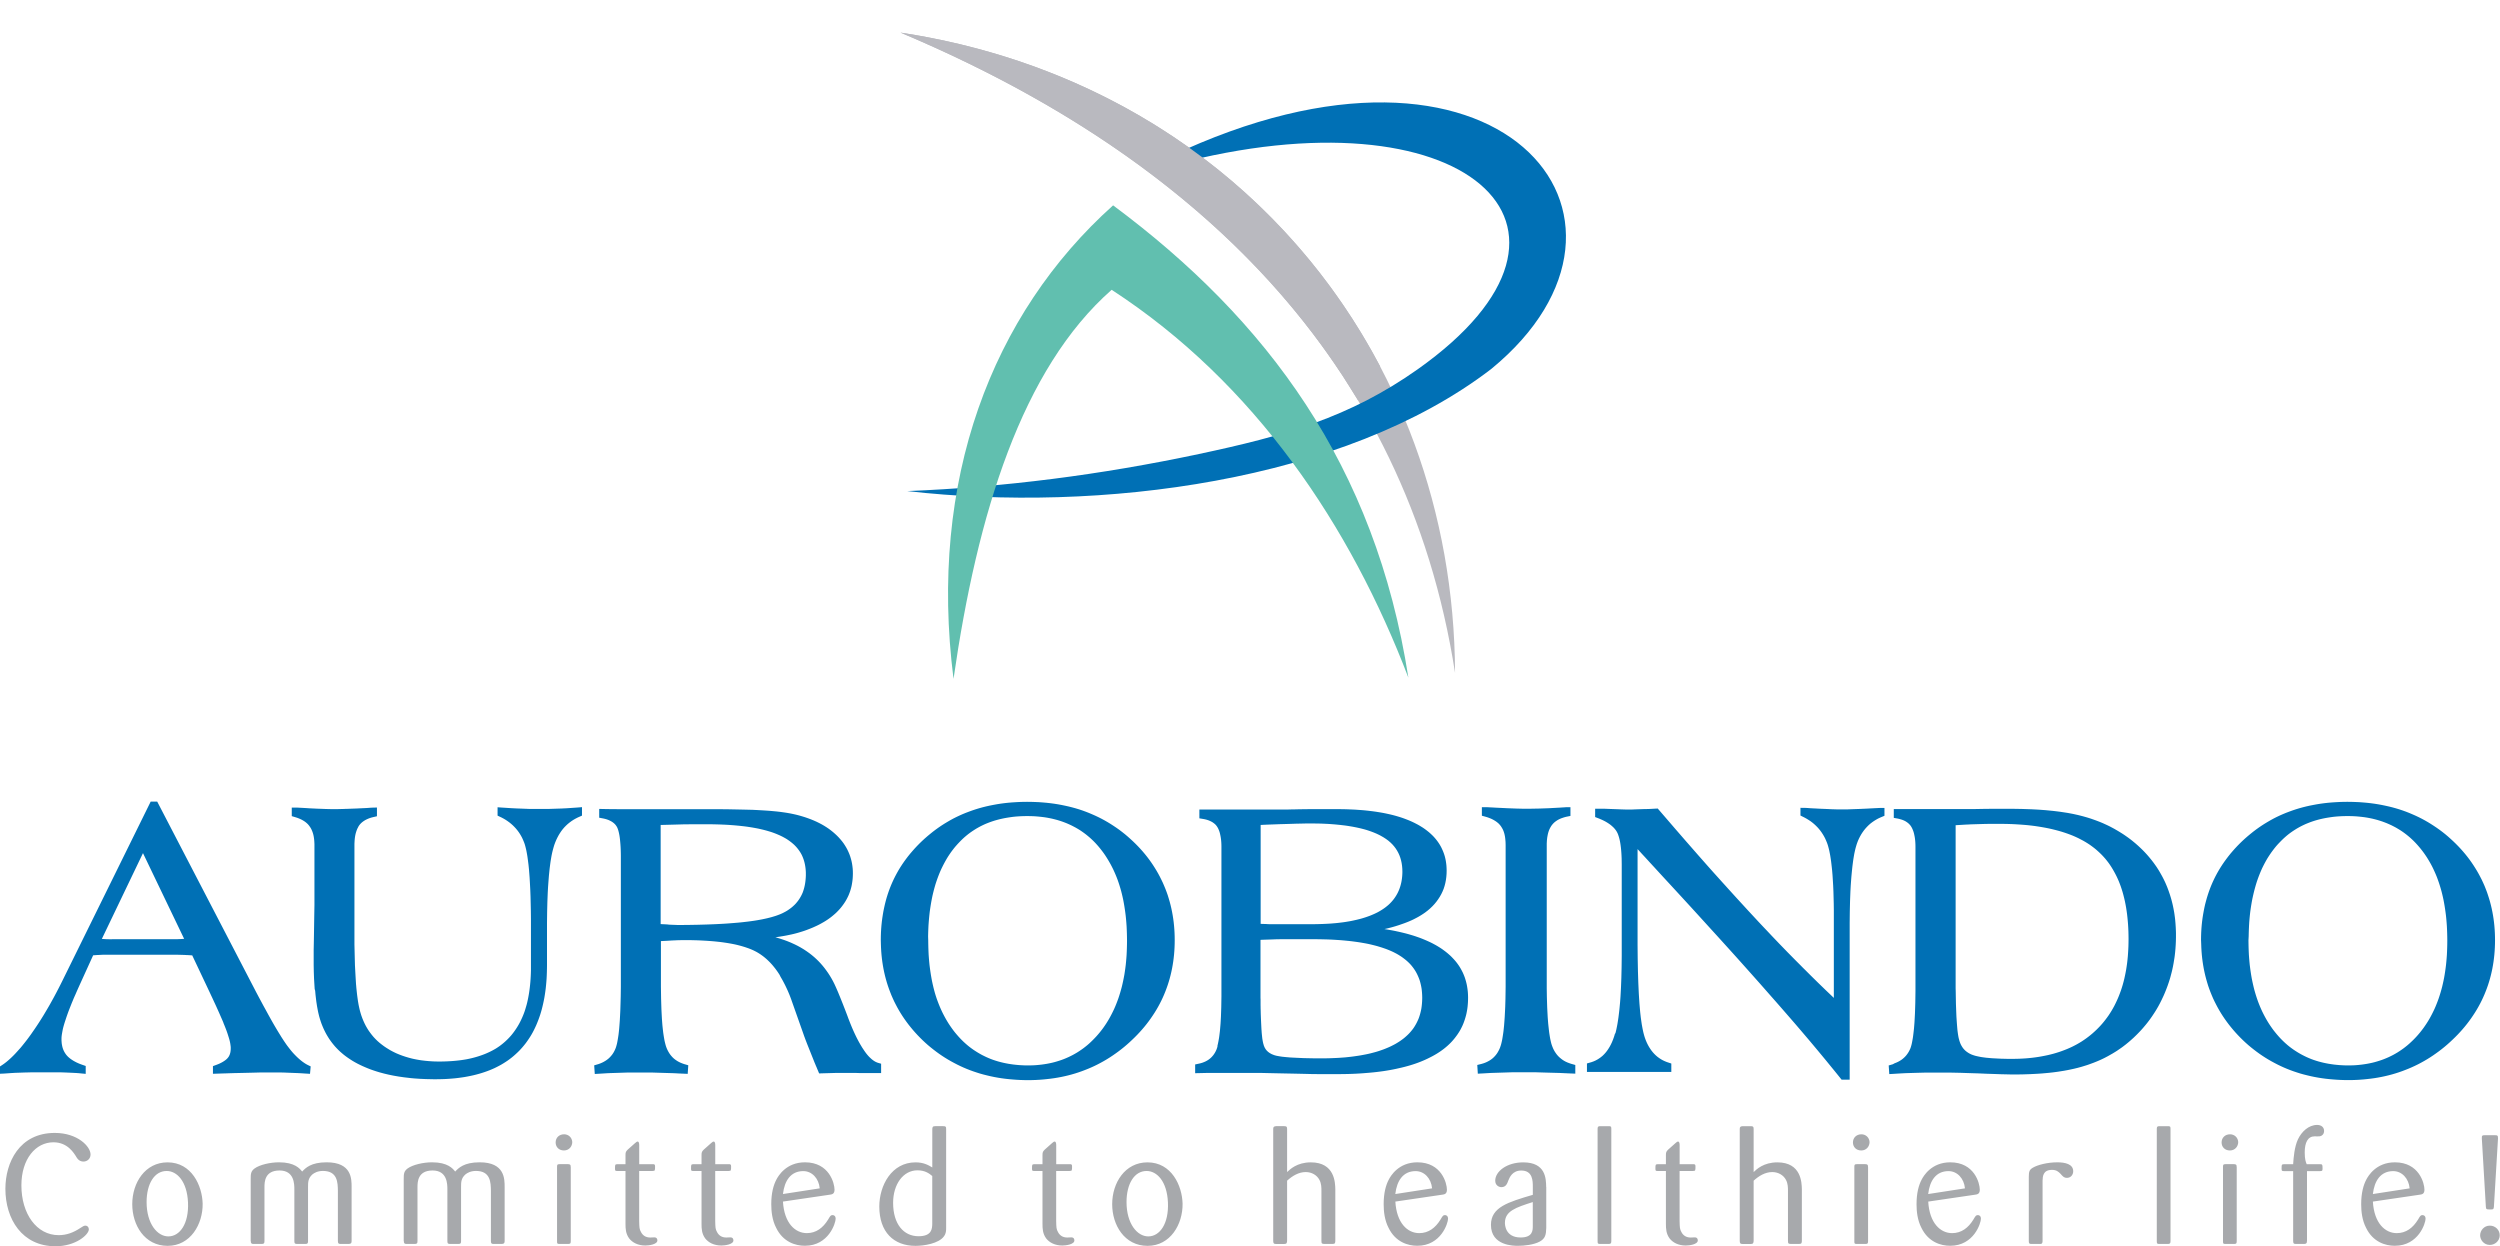
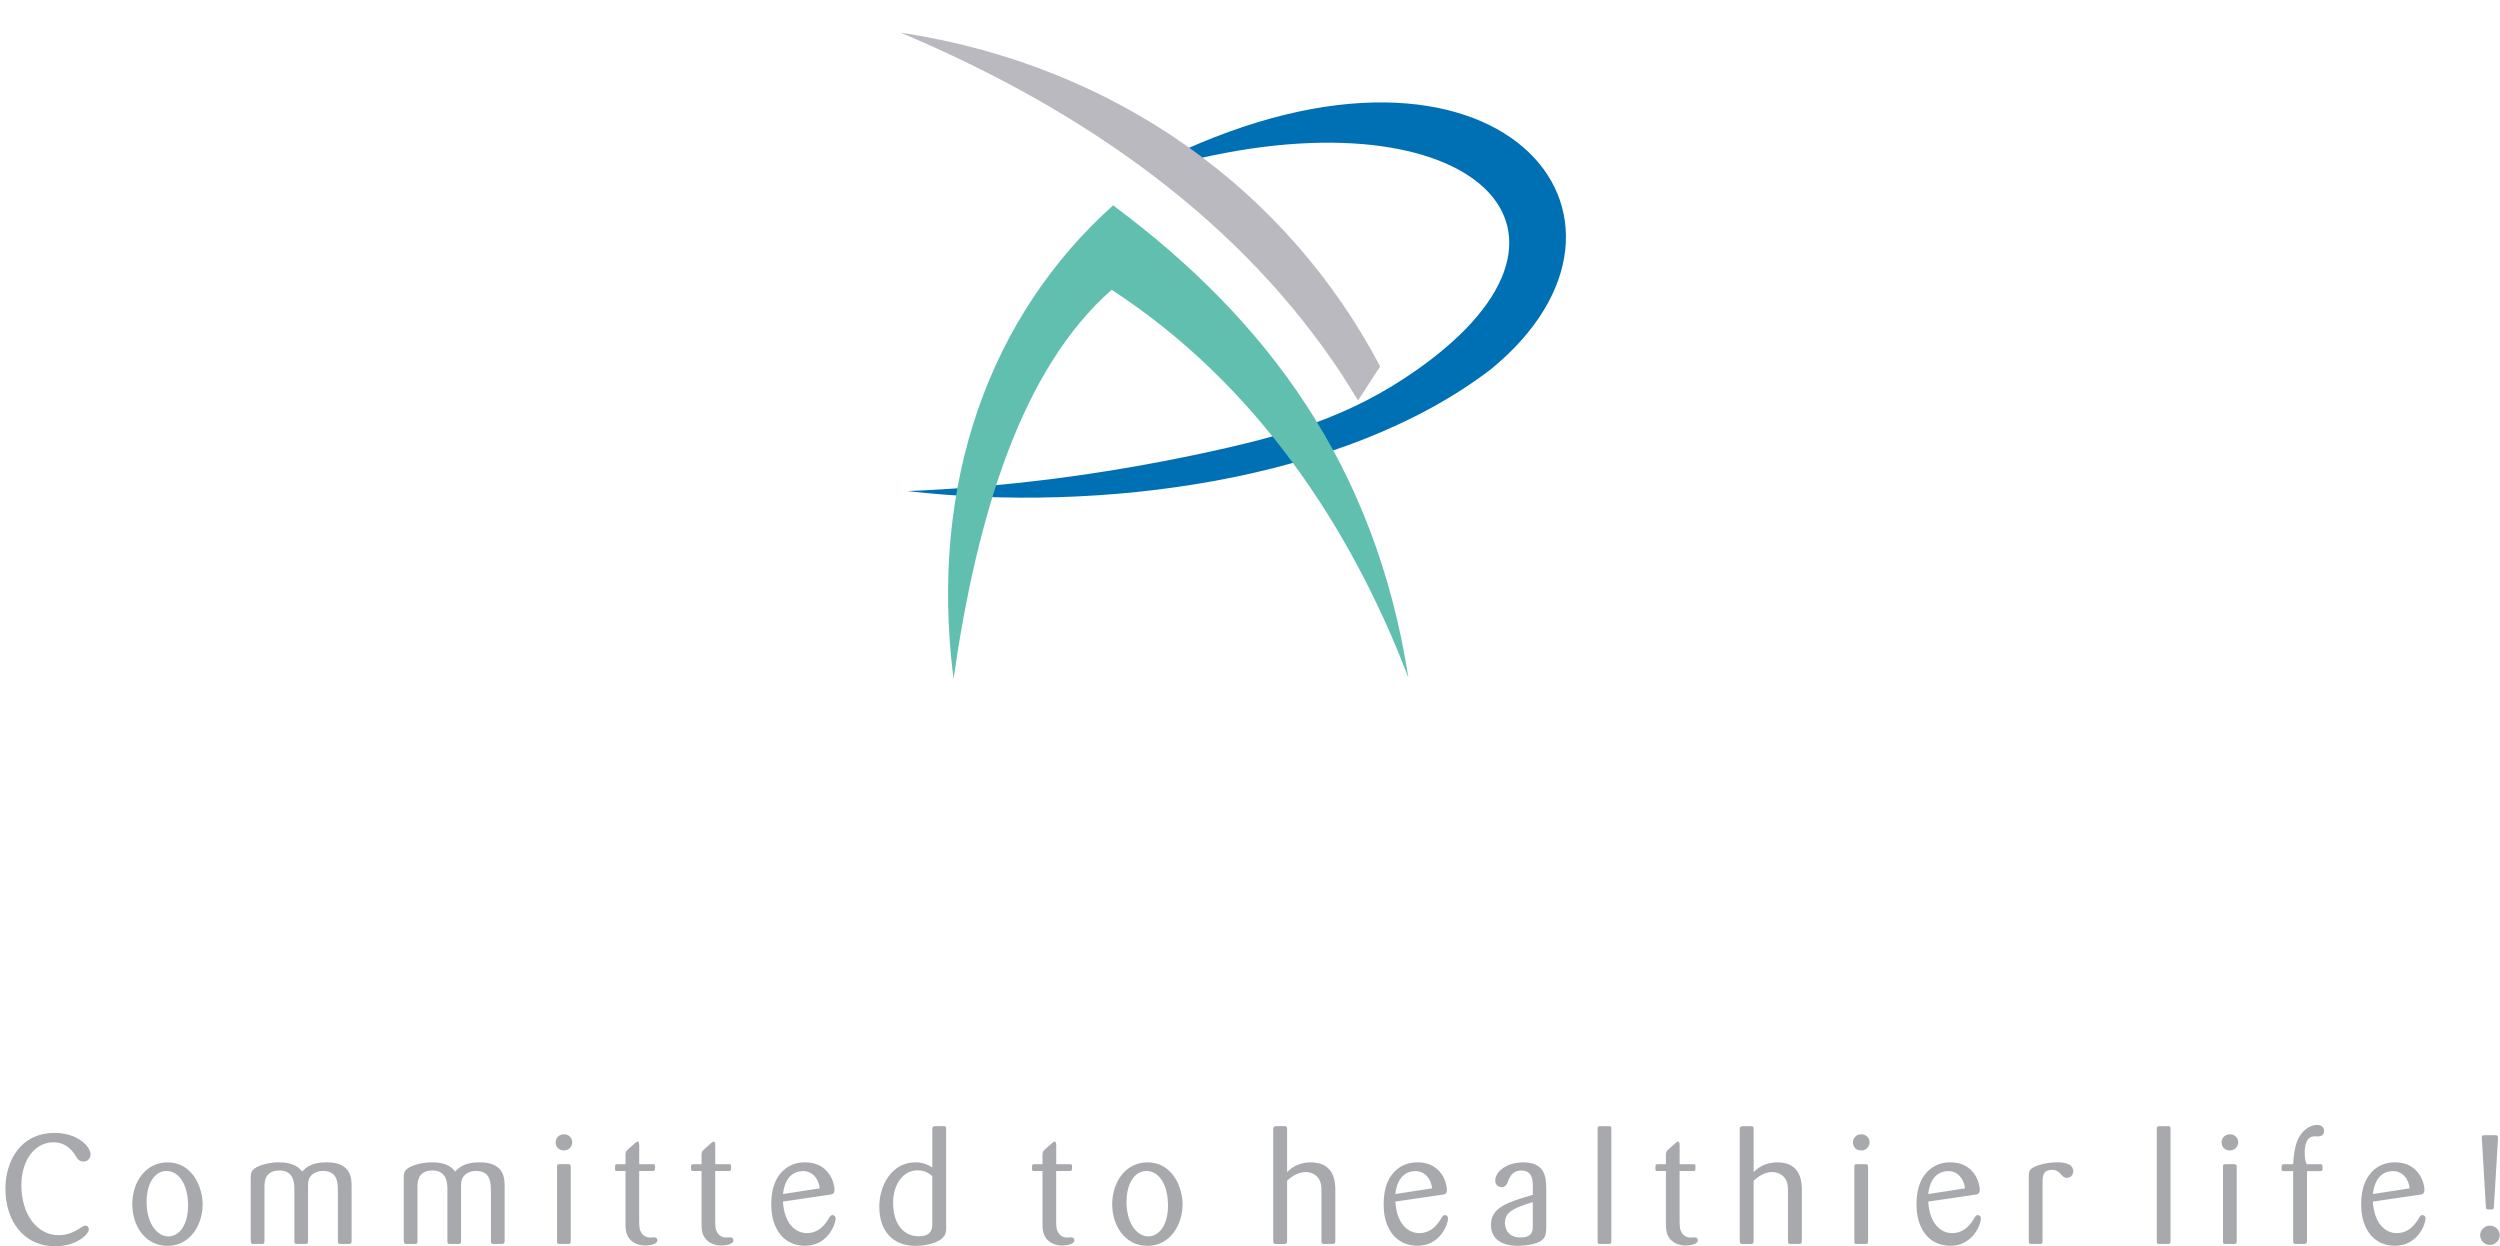
<svg xmlns="http://www.w3.org/2000/svg" viewBox="0 -7.54 603 300.6">
  <title>Aurobindo - Color - SVG vector logo - www.oklogos.com</title>
  <g clip-rule="evenodd" fill-rule="evenodd">
-     <path d="m530.89 219.16.01-.9.03-.89.05-.88.07-.87.09-.86.11-.85.13-.84.15-.83.16-.82.18-.81.21-.8.22-.79.24-.78.26-.77.28-.76.3-.75.32-.74.34-.73.36-.72.38-.71.4-.7.42-.69.44-.68.46-.67.48-.66.5-.66.52-.65.54-.63.55-.62.57-.61.59-.6.61-.59.63-.58.64-.56.65-.54.66-.53.67-.51.68-.49.69-.47.7-.45.71-.43.72-.42.73-.4.74-.38.76-.36.77-.34.77-.32.79-.3.8-.29.81-.27.82-.25.83-.23.84-.21.85-.19.86-.17.87-.16.88-.14.89-.12.9-.1.91-.08.92-.06.93-.05.94-.03.95-.01.96.01.95.03.94.04.93.07.92.08.91.1.9.12.89.14.88.16.87.18.86.19.85.21.83.23.83.25.81.27.81.29.79.31.78.33.77.34.76.36.75.38.74.4.73.42.72.44.71.46.7.47.69.49.68.51.67.53.65.55.64.57.63.58.62.6.6.61.58.62.56.63.54.64.52.65.5.66.48.67.46.68.44.69.42.69.4.7.38.71.37.72.34.73.33.74.3.75.29.76.26.77.25.78.23.79.21.8.19.81.17.82.15.82.13.83.11.84.09.85.07.86.05.87.03.88.01.89-.01.88-.03.87-.05.87-.07.86-.09.85-.11.84-.13.83-.15.83-.17.81-.19.81-.21.8-.23.79-.25.78-.27.77-.29.76-.31.76-.33.75-.35.74-.37.73-.39.72-.41.71-.43.7-.45.69-.47.69-.49.68-.51.67-.53.66-.55.65-.57.64-.59.63-.61.62-.63.61-.64.6-.65.58-.66.56-.67.54-.68.52-.69.5-.7.49-.71.47-.72.45-.73.43-.74.41-.74.39-.76.37-.76.35-.77.33-.78.31-.79.3-.8.28-.81.26-.82.24-.83.22-.84.2-.84.18-.85.16-.86.14-.87.12-.88.1-.89.09-.9.07-.91.05-.92.03-.92.01-.95-.01-.94-.03-.93-.05-.92-.07-.91-.08-.9-.1-.89-.12-.88-.14-.87-.16-.86-.18-.85-.2-.84-.21-.83-.23-.82-.26-.81-.27-.8-.29-.79-.31-.78-.33-.77-.35-.76-.37-.75-.39-.74-.4-.73-.42-.72-.44-.71-.46-.7-.48-.69-.5-.68-.52-.67-.53-.66-.55-.64-.57-.63-.59-.62-.61-.6-.62-.58-.63-.56-.64-.54-.65-.52-.65-.5-.67-.48-.67-.46-.68-.44-.69-.42-.7-.4-.71-.38-.72-.37-.73-.35-.74-.32-.75-.31-.76-.29-.77-.27-.78-.24-.79-.23-.8-.21-.81-.19-.82-.17-.82-.15-.84-.13-.84-.11-.85-.09-.86-.07-.87-.05-.88-.03-.89zm11.44.09.01.89.02.88.03.86.04.85.06.84.07.82.08.81.1.8.11.79.12.78.13.76.15.75.16.74.17.73.18.71.2.7.21.69.22.67.23.66.25.65.26.64.27.62.28.61.3.6.31.59.32.58.33.56.34.55.36.54.37.53.38.52.4.5.4.49.41.47.42.46.43.44.44.43.45.41.46.4.47.38.48.36.49.35.5.33.51.32.51.3.53.29.53.27.54.26.55.24.56.23.57.21.58.19.59.18.6.16.61.15.62.13.63.12.64.1.65.09.66.07.67.06.68.04.69.03.7.01.68-.01.67-.02.66-.04.65-.06.64-.07.64-.09.63-.1.62-.12.61-.13.6-.15.59-.17.58-.18.57-.19.56-.21.56-.23.55-.24.54-.26.53-.27.52-.29.51-.3.5-.32.5-.34.49-.35.48-.37.47-.38.46-.4.45-.42.45-.43.44-.45.43-.46.42-.48.41-.49.4-.51.39-.52.37-.53.36-.54.35-.55.34-.57.32-.58.31-.59.3-.6.29-.61.27-.62.26-.64.25-.65.24-.66.22-.67.21-.68.2-.7.19-.71.17-.72.16-.73.15-.74.13-.75.12-.77.11-.78.1-.79.08-.8.07-.81.06-.82.04-.84.03-.85.02-.86.01-.87-.01-.89-.02-.88-.03-.86-.04-.85-.06-.84-.07-.83-.08-.81-.1-.8-.11-.79-.12-.77-.13-.76-.14-.75-.16-.74-.17-.72-.18-.71-.2-.7-.21-.69-.22-.67-.23-.66-.24-.65-.26-.63-.27-.62-.28-.61-.29-.6-.31-.59-.32-.57-.33-.56-.34-.55-.36-.54-.37-.53-.38-.51-.39-.5-.41-.49-.41-.47-.42-.46-.43-.44-.44-.42-.45-.41-.46-.39-.47-.38-.48-.36-.49-.35-.5-.33-.51-.31-.51-.3-.53-.28-.53-.27-.55-.25-.55-.24-.56-.22-.57-.21-.58-.19-.59-.18-.6-.16-.61-.15-.62-.13-.64-.12-.64-.1-.65-.08-.66-.07-.68-.06-.68-.04-.7-.02-.71-.01-.71.01-.7.02-.69.04-.68.05-.67.07-.66.09-.65.1-.64.11-.63.13-.62.14-.61.16-.59.17-.59.19-.57.2-.56.22-.56.23-.54.25-.53.26-.52.28-.51.29-.5.31-.49.32-.49.34-.47.35-.46.37-.45.39-.44.4-.43.42-.42.43-.42.44-.41.46-.39.48-.38.49-.37.5-.36.52-.35.53-.34.54-.32.56-.31.57-.3.58-.29.59-.27.61-.26.62-.25.63-.24.65-.23.66-.21.67-.2.69-.19.7-.18.72-.17.73-.16.74-.14.75-.13.77-.12.78-.11.79-.09.81-.08.82-.07.83-.05.85-.04.86-.03.87-.02.89zm-85.35 29.67.39-.15.37-.17.35-.18.33-.2.31-.21.29-.23.27-.24.26-.26.24-.27.22-.29.21-.3.19-.32.18-.34.16-.35.07-.18.07-.2.07-.23.07-.25.07-.27.06-.29.06-.31.06-.32.06-.34.06-.36.05-.38.05-.4.05-.42.05-.44.05-.46.04-.47.04-.49.04-.51.03-.53.03-.55.03-.57.03-.58.02-.6.02-.62.02-.64.02-.66.01-.68.01-.69.01-.71.01-.73v-34.96l-.01-.44-.02-.43-.03-.41-.04-.39-.05-.37-.06-.35-.07-.34-.07-.32-.08-.3-.09-.28-.1-.26-.1-.25-.11-.23-.11-.21-.12-.2-.13-.19-.14-.17-.15-.16-.16-.16-.17-.15-.19-.14-.2-.14-.21-.13-.23-.12-.24-.11-.25-.1-.27-.09-.28-.08-.29-.08-.31-.07-.95-.17v-2.12h18.56l.53-.01h.55l.57-.01.59-.01.58-.01.57-.01h.55l.53-.01h6.06l.62.01.61.01.6.01.6.02.59.02.58.02.57.02.57.03.56.03.55.03.54.04.54.04.53.04.52.05.51.05.51.05.5.05.49.06.49.06.48.06.47.07.46.07.46.07.45.07.44.08.43.08.42.08.42.09.41.09.41.09.4.1.39.1.39.1.39.11.39.11.38.11.38.12.38.12.37.13.37.13.37.13.37.14.37.14.36.14.36.15.36.15.35.16.35.16.35.16.35.17.34.17.34.18.34.18.33.18.33.19.33.19.32.19.33.2.32.2.32.2.32.21.31.21.37.26.37.26.36.27.36.27.35.28.34.28.34.28.33.29.33.29.32.3.32.3.31.3.31.31.3.31.3.32.29.32.28.32.28.33.27.33.27.33.26.34.26.34.25.35.25.35.24.35.23.36.23.36.22.37.21.37.21.37.21.38.2.38.19.38.19.39.18.39.17.39.17.4.16.4.15.4.15.41.14.41.14.41.13.42.13.42.12.42.11.43.11.43.1.43.09.43.09.44.08.44.08.44.07.45.06.45.06.45.05.46.04.46.04.46.03.47.03.47.02.47.02.47.01.48v.94l-.01.46-.01.45-.02.45-.02.45-.03.45-.03.45-.04.44-.04.44-.05.44-.05.44-.06.44-.07.43-.07.43-.07.43-.08.43-.08.43-.09.42-.09.42-.1.42-.11.42-.11.42-.11.42-.12.41-.13.41-.13.41-.14.41-.14.41-.15.4-.15.4-.16.4-.16.4-.17.4-.17.39-.18.39-.18.38-.18.38-.19.38-.19.38-.2.37-.2.37-.21.36-.21.36-.22.36-.22.35-.23.35-.23.35-.23.34-.24.34-.24.34-.25.33-.25.33-.26.33-.26.32-.27.32-.27.32-.27.31-.28.31-.28.3-.29.3-.29.3-.3.3-.3.29-.3.29-.32.29-.32.29-.32.28-.33.28-.33.27-.33.27-.34.26-.34.26-.34.25-.35.24-.35.24-.35.24-.36.23-.36.22-.36.22-.37.21-.37.21-.37.21-.38.2-.38.2-.38.19-.38.18-.39.18-.39.17-.4.17-.4.16-.4.16-.41.15-.41.15-.41.15-.42.14-.42.13-.42.13-.43.13-.44.12-.44.12-.45.11-.45.11-.46.1-.47.1-.48.1-.48.09-.49.09-.5.08-.5.08-.51.08-.52.07-.52.07-.53.06-.53.06-.54.05-.55.05-.56.05-.56.04-.57.04-.57.03-.58.03-.59.03-.59.02-.6.02-.61.02-.61.01-.62.01h-1.7l-.41-.01-.43-.01-.45-.01-.48-.01-.5-.01-.53-.02-.55-.02-.58-.02-.6-.02-.63-.02-.65-.02-.67-.03-.7-.03-.7-.03-.68-.02-.66-.02-.64-.02-.62-.02-.6-.02-.58-.02-.56-.02-.54-.01-.52-.01-.5-.01-.48-.01-.46-.01h-5.76l-.43.01-.42.01-.41.01-.4.01-.38.01-.37.01-.35.01-.35.01-.35.01-.34.01-.67.02-.35.01-.36.02-.65.03-.33.02-.33.02-.33.02-.33.02-.32.02-.32.02-1.05.06-.14-2.08 1.01-.3zm14.74-17.37.01.63.01.62.01.6.01.59.01.57.02.56.02.54.02.53.02.51.02.49.02.48.03.46.03.45.03.43.03.41.03.4.03.37.03.36.03.34.04.32.04.3.04.28.04.26.04.25.04.22.04.2.04.18.05.17.09.35.1.32.11.3.12.29.14.27.15.26.16.25.17.23.19.22.2.21.21.19.23.18.24.17.25.16.27.15.29.14.14.06.16.06.17.06.18.06.19.06.2.06.21.05.22.05.23.05.24.05.25.05.26.05.28.04.29.04.3.04.3.04.32.03.33.03.33.03.35.03.35.02.37.02.37.02.39.02.39.02.41.02.41.01.43.01.44.01.44.01h.92l.85-.01.84-.02.82-.04.81-.05.8-.07.78-.08.77-.1.76-.11.74-.13.73-.14.72-.15.71-.17.69-.18.68-.2.67-.21.66-.23.64-.24.63-.25.62-.27.61-.28.59-.3.58-.31.57-.33.56-.34.54-.36.53-.37.52-.39.51-.4.5-.42.48-.43.47-.44.46-.46.45-.47.43-.48.42-.5.4-.51.39-.52.38-.53.36-.55.35-.56.33-.57.32-.58.3-.6.29-.61.28-.62.26-.63.25-.65.24-.66.22-.67.21-.69.19-.7.18-.71.16-.73.15-.74.14-.75.12-.77.11-.78.09-.79.08-.81.06-.82.05-.83.04-.84.02-.86.01-.87-.01-.91-.02-.9-.04-.88-.05-.86-.07-.85-.08-.83-.09-.81-.11-.8-.12-.78-.14-.77-.15-.75-.17-.73-.18-.72-.19-.7-.21-.68-.22-.67-.24-.65-.25-.64-.27-.62-.28-.6-.3-.59-.31-.57-.32-.56-.33-.54-.35-.53-.36-.51-.38-.49-.39-.48-.41-.46-.42-.45-.44-.43-.45-.42-.46-.41-.48-.39-.5-.38-.51-.37-.53-.35-.55-.34-.57-.33-.59-.31-.6-.31-.62-.29-.64-.28-.66-.26-.68-.25-.7-.24-.72-.23-.73-.21-.75-.2-.77-.19-.79-.18-.81-.16-.83-.15-.85-.14-.86-.13-.88-.11-.9-.1-.92-.08-.94-.07-.95-.06-.97-.05-.99-.03-1.01-.02-1.03-.01h-2.29l-.38.01-.73.01-.37.01-.36.01-.36.01-.36.01-.35.01-.35.01-.35.01-.35.01-.35.01-.34.01-.34.02-.34.02-.34.01-.34.02-.34.02-.34.02-.33.02-.33.02-.33.02-.33.02-.27.02v39.36zm-82.06 10.06.1-.4.1-.42.09-.44.09-.46.09-.48.08-.5.08-.52.08-.54.07-.56.07-.57.07-.6.06-.61.06-.63.06-.65.05-.67.05-.69.04-.71.04-.73.04-.75.03-.77.03-.79.03-.81.02-.82.02-.85.02-.86.01-.88.01-.9.01-.92v-22.09l-.01-.77-.01-.73-.03-.7-.04-.67-.05-.63-.06-.6-.07-.56-.08-.53-.09-.49-.1-.45-.11-.42-.12-.38-.12-.35-.13-.31-.14-.27-.14-.24-.16-.23-.18-.23-.19-.22-.21-.22-.23-.21-.24-.21-.26-.21-.28-.2-.3-.2-.31-.19-.33-.19-.35-.18-.37-.18-.39-.17-.4-.17-.91-.35v-2h2.38l.25.01.26.01.26.01.27.01.27.01.28.01.28.01.29.01.29.01.56.02.5.02.45.02.4.01.35.01.3.01h1.5l.22-.01.23-.01.25-.01.27-.01.28-.01.3-.01.32-.01.33-.01.35-.01.26-.01h.25l.24-.01h.23l.23-.01h.22l.21-.01.21-.01.2-.01.2-.01.19-.01.19-.01.18-.01.17-.01.16-.01.52-.02 1.06 1.23.82.95.81.94.81.94.8.93.8.92.79.91.78.9.78.89.77.88.76.87.76.87.75.85.75.85.74.84.74.83.73.82.73.81.72.8.71.79.71.78.7.78.7.77.69.76.68.75.68.74.67.73.66.72.66.72.65.7.65.7.64.69.63.68.64.68.63.67.64.67.63.67.63.67.63.66.63.66.63.66.63.65.63.65.63.65.63.64.63.64.63.64.63.63.63.63.62.63.63.62.62.62.62.62.62.61.62.61.62.61.62.6.62.6.62.6.62.59.62.59.59.57v-21.06l-.01-.81-.01-.8-.02-.78-.02-.76-.02-.74-.02-.72-.03-.7-.03-.69-.04-.67-.04-.65-.04-.63-.04-.61-.05-.6-.05-.58-.06-.56-.06-.54-.06-.52-.06-.5-.07-.49-.07-.46-.07-.45-.08-.43-.08-.41-.08-.39-.09-.37-.09-.35-.09-.33-.09-.31-.1-.29-.1-.27-.22-.53-.23-.51-.26-.49-.28-.47-.3-.46-.32-.44-.34-.42-.36-.4-.38-.38-.4-.37-.42-.35-.44-.33-.47-.31-.49-.3-.51-.28-.96-.48v-1.86l.9.01h.18l.19.01.21.01.23.01.24.02.26.02.26.02.6.03.6.03.57.03.55.03.52.02.5.02.47.02.45.02.42.02.4.02.38.01.35.01.33.01.3.01h2.32l.25-.01.26-.01.27-.01.27-.01.28-.01.29-.01.29-.01.3-.01.31-.01.31-.01.32-.01.33-.02.33-.01.34-.02.35-.01.35-.02.36-.02.37-.02.37-.02.38-.02.39-.02.4-.02.4-.02.43-.02h1.08v1.89l-1.02.43-.53.25-.5.28-.48.3-.46.32-.44.34-.41.37-.39.39-.37.41-.35.43-.33.46-.31.48-.29.51-.27.53-.25.56-.22.59-.1.3-.1.33-.1.35-.1.37-.09.39-.09.41-.09.43-.08.46-.08.48-.08.5-.07.52-.07.54-.07.56-.06.58-.06.6-.06.62-.06.64-.05.66-.05.68-.05.7-.04.72-.04.74-.03.76-.03.78-.03.8-.02.82-.02.84-.02.86-.01.88-.01.91-.01.92v37.85h-1.95l-1.06-1.32-.87-1.07-.9-1.1-.92-1.13-.96-1.16-.98-1.18-1.01-1.21-1.04-1.24-1.07-1.26-1.1-1.29-1.13-1.32-1.16-1.34-1.19-1.37-1.22-1.4-1.25-1.43-1.28-1.45-1.3-1.48-1.33-1.51-1.36-1.53-1.39-1.56-1.42-1.59-1.45-1.62-1.48-1.64-1.51-1.67-1.54-1.7-1.57-1.72-1.59-1.75-1.62-1.78-1.65-1.81-1.68-1.83-1.71-1.86-1.74-1.89-.38-.41-.37-.4-.36-.39-.36-.39-.35-.38-.34-.37-.34-.37-.33-.36-.33-.36-.32-.35-.31-.34-.31-.33-.3-.33-.3-.32-.29-.32-.28-.31-.28-.3-.27-.3-.27-.29-.26-.28-.26-.28-.25-.27-.24-.27-.24-.26-.23-.25-.16-.17v23.15l.01 1.12.01 1.1.01 1.07.02 1.04.02 1.02.02.99.03.97.03.94.03.91.04.88.04.86.04.83.05.8.05.78.05.75.06.72.06.7.06.67.07.64.07.62.08.59.08.56.08.54.09.51.09.48.09.45.09.42.1.4.1.37.1.34.1.31.22.6.24.56.26.53.28.5.3.47.31.44.34.42.35.38.37.36.39.33.41.3.43.28.45.25.47.22.5.2 1.05.35v2.03h-20.35v-2.05l1.08-.31.5-.18.48-.21.45-.24.43-.27.42-.3.4-.33.38-.37.36-.4.34-.43.32-.47.31-.5.29-.54.27-.57.25-.61.23-.64.11-.34.1-.36zm-33.21 9.82-.13-2.1 1.07-.27.43-.13.41-.15.39-.17.37-.19.35-.2.33-.22.31-.24.29-.26.27-.28.26-.3.24-.32.22-.34.2-.36.19-.38.17-.4.07-.21.08-.23.08-.26.07-.27.07-.29.07-.31.07-.33.06-.35.06-.37.06-.39.06-.41.06-.43.05-.45.05-.47.05-.49.04-.5.04-.52.04-.54.04-.56.03-.58.03-.6.03-.61.03-.63.02-.65.02-.67.02-.69.01-.71.01-.72.01-.74.01-.76v-34.06l-.01-.39-.01-.38-.03-.36-.03-.35-.04-.34-.05-.32-.06-.31-.07-.3-.08-.28-.09-.27-.1-.26-.11-.24-.12-.23-.13-.22-.13-.21-.14-.2-.15-.19-.16-.18-.17-.18-.19-.17-.2-.16-.21-.16-.23-.15-.24-.15-.25-.14-.27-.14-.28-.13-.3-.12-.31-.12-.32-.11-.34-.1-.91-.25v-2.06h1.19l.17.01.19.01.2.01.21.01.23.01.73.04.7.04.67.03.64.03.62.03.59.03.56.02.53.02.51.02.48.02.45.01.42.01.39.01.37.01h1.77l.56-.01.56-.01.56-.01.56-.01.56-.02.56-.02.56-.02.56-.02.56-.03.56-.03.56-.03.56-.03.56-.03.57-.04.2-.01.18-.01.16-.01.14-.01.12-.01h1.1v2.1l-.95.19-.33.08-.31.09-.3.1-.29.1-.27.11-.26.12-.25.13-.24.14-.22.15-.21.15-.2.16-.19.17-.17.18-.17.19-.15.19-.14.2-.13.22-.13.23-.12.24-.11.25-.1.27-.09.28-.08.29-.07.31-.06.32-.06.33-.04.35-.04.36-.02.37-.02.39v34.92l.01.71.01.7.01.68.02.67.02.65.02.63.02.62.03.6.03.58.03.56.03.55.04.53.04.51.04.5.05.48.05.46.05.45.05.43.05.41.06.39.06.38.06.36.06.34.07.32.07.31.07.29.07.27.08.25.08.23.08.21.17.42.19.39.21.37.23.35.24.33.26.31.28.29.3.27.31.25.33.24.35.22.38.2.4.18.42.16.44.15 1.02.29v2.09l-1.23-.05-.45-.02-.44-.02-.44-.02-.43-.02-.42-.02-.42-.02-.41-.01-.4-.01-.4-.01-.39-.01-.38-.01-.38-.01-.37-.01-.37-.01-.36-.01-.35-.01-.35-.01-.34-.01-.34-.01-.33-.01-.32-.01-.32-.01h-5.48l-.32.01-.32.01-.32.01-.32.01-.32.01-.32.01-.32.01-.33.01-.33.01-.33.01-.33.01-.33.01-.33.01-.33.01-.34.01-.34.01-.34.02-.34.02-.34.02-.34.02-.34.02-.34.02zm-62.78-6.83.07-.27.06-.28.06-.3.06-.32.06-.34.06-.35.05-.37.05-.39.05-.4.05-.42.04-.44.04-.46.04-.47.04-.49.03-.51.03-.53.03-.54.02-.56.02-.57.02-.59.02-.61.01-.62.01-.64.01-.66.01-.67v-36.23l-.01-.44-.02-.43-.03-.41-.04-.39-.05-.37-.06-.35-.07-.34-.07-.32-.08-.3-.09-.28-.1-.26-.1-.24-.11-.23-.12-.21-.12-.19-.13-.18-.14-.17-.15-.16-.17-.15-.18-.14-.19-.14-.2-.13-.22-.12-.23-.11-.24-.11-.26-.1-.27-.09-.29-.08-.3-.07-.32-.06-.96-.16v-2.12h20.4l.36-.01h.74l.38-.01.39-.01h.39l.4-.01.41-.01.41-.01.4-.01h.39l.39-.01h.75l.37-.01h7.84l.77.01.76.02.75.03.74.03.72.04.71.05.7.05.69.06.68.07.67.08.66.08.65.09.63.1.62.1.61.11.6.12.59.13.58.13.57.14.56.15.55.16.53.16.52.17.51.18.5.19.49.19.48.2.47.21.46.22.45.23.44.23.42.24.41.25.4.25.38.26.37.27.36.28.35.28.33.29.32.3.31.3.29.31.28.32.27.33.25.33.24.34.23.35.21.35.2.36.18.37.17.37.16.38.15.39.13.39.12.4.1.41.09.41.07.42.06.42.05.43.03.43.02.44.01.45-.02.77-.06.75-.1.74-.14.72-.18.7-.22.68-.27.66-.31.64-.35.62-.39.6-.42.58-.46.56-.5.54-.54.52-.58.5-.61.47-.33.23-.33.22-.34.22-.35.21-.36.21-.37.2-.38.2-.39.2-.4.19-.41.18-.42.18-.43.17-.44.17-.45.16-.46.16-.46.16-.47.15-.48.15-.49.14-.5.14-.51.13-.52.13-.53.12-.03.01.64.1.68.12.67.12.65.13.64.14.63.14.62.15.61.15.59.16.58.17.57.17.56.18.55.19.54.19.52.2.51.21.5.21.49.22.48.22.47.23.45.24.44.24.43.25.42.26.41.26.39.27.38.28.37.28.36.29.35.3.34.3.32.31.31.32.3.32.29.33.28.34.26.34.25.35.24.36.22.36.21.37.2.38.19.38.17.39.16.39.15.4.13.41.12.41.11.42.1.43.08.43.07.44.06.44.05.45.03.45.02.46.01.47-.01.57-.02.56-.04.55-.05.54-.07.53-.09.53-.1.52-.12.51-.14.5-.15.49-.17.49-.18.48-.2.47-.22.46-.23.45-.25.44-.27.43-.28.42-.3.41-.31.41-.33.4-.34.39-.36.38-.38.37-.39.36-.41.35-.42.34-.44.33-.45.32-.47.31-.48.3-.5.29-.51.28-.53.27-.54.27-.56.26-.57.25-.58.24-.6.23-.61.22-.63.21-.64.2-.66.19-.67.18-.68.17-.7.16-.71.16-.73.15-.74.14-.76.13-.77.12-.79.11-.8.1-.81.09-.83.08-.84.07-.86.07-.87.06-.89.05-.9.04-.92.03-.93.02-.95.01h-5.69l-.38-.01h-.77l-.4-.01-.41-.01-.42-.01-.43-.01-.44-.01-.45-.01-.46-.01-.47-.01-.48-.01-.49-.01-.5-.01-.51-.01-.52-.01-.52-.01-.51-.01-.51-.01-.5-.01-.49-.01-.49-.01-.48-.01-.47-.01-.47-.01-.46-.01-.45-.01-.45-.01-.44-.01h-.86l-.42-.01h-10.95l-.27.01h-.81l-.27.01-.28.01h-.28l-.28.01h-.28l-.28.01-1.04.02v-2.11l1.02-.22.4-.1.38-.12.36-.14.34-.15.32-.17.3-.18.28-.2.27-.22.25-.23.23-.25.22-.26.2-.28.19-.3.17-.31.16-.34.07-.17.07-.19.07-.21.07-.23zm12.1-29.24.32.01h10.94l.68-.01.67-.02.66-.02.65-.03.64-.03.63-.04.61-.05.6-.05.59-.06.58-.07.57-.07.56-.08.55-.09.54-.09.52-.1.51-.11.5-.11.49-.12.48-.12.47-.13.46-.14.44-.14.43-.15.42-.15.41-.16.4-.17.39-.17.38-.18.37-.18.35-.19.34-.2.33-.2.32-.21.31-.21.3-.22.29-.23.28-.23.26-.23.25-.24.24-.25.23-.25.22-.26.21-.26.2-.27.19-.28.18-.28.17-.29.16-.29.15-.3.14-.31.13-.31.12-.32.11-.33.1-.33.09-.34.08-.34.07-.35.06-.36.05-.36.04-.37.03-.38.02-.39.01-.39-.02-.74-.06-.71-.1-.68-.14-.65-.18-.63-.22-.6-.26-.57-.3-.55-.34-.53-.38-.5-.42-.48-.47-.46-.51-.44-.56-.41-.6-.39-.65-.37-.34-.18-.35-.17-.36-.17-.38-.16-.39-.16-.4-.15-.41-.15-.42-.14-.44-.14-.45-.13-.46-.12-.47-.12-.49-.11-.5-.11-.51-.1-.53-.1-.54-.09-.55-.09-.56-.08-.58-.07-.59-.07-.6-.06-.61-.06-.62-.05-.63-.05-.65-.04-.66-.03-.67-.03-.68-.02-.7-.01-.71-.01h-1.76l-.41.01-.45.01-.48.01-.51.01-.55.01-.58.02-.61.02-.65.02-.68.02-.72.02-.75.02-.78.03-.82.03-.3.01-.28.01-.28.01-.27.01-.26.01-.25.01-.24.01-.23.01-.23.01-.22.01-.21.01-.2.01h-.01v23.86h.02l.36.01.35.01.34.01.33.01zm-1.72 18.15v1.43l.01.34v.33l.01.32.01.31.01.52.01.37.01.28.01.27.01.27.01.26.01.25.01.24.01.23.01.23.01.21.01.21.02.4.02.39.02.37.03.36.02.34.03.33.03.31.03.3.03.28.03.27.04.25.04.23.04.22.04.2.04.18.04.16.15.52.19.44.23.39.28.35.33.31.39.28.45.25.52.21.12.04.15.05.16.04.18.05.2.04.21.04.23.04.24.04.25.04.27.04.28.03.3.03.31.03.33.03.34.03.35.03.37.02.38.02.4.02.41.02.42.02.44.02.45.02.46.02.48.01.49.01.5.01.52.01.53.01h2.43l.75-.01.74-.02.73-.03.72-.03.7-.04.69-.05.68-.05.66-.07.65-.07.64-.08.63-.09.62-.09.61-.1.59-.11.58-.11.57-.12.56-.13.54-.14.53-.14.52-.15.51-.16.49-.17.48-.17.47-.18.46-.19.45-.19.43-.2.42-.21.41-.21.4-.22.38-.23.37-.23.36-.24.35-.25.34-.25.32-.26.31-.27.3-.27.29-.28.27-.28.26-.29.25-.3.24-.3.23-.31.21-.32.2-.33.19-.33.18-.34.17-.35.16-.35.15-.36.13-.37.12-.38.11-.38.1-.39.09-.4.08-.41.06-.41.05-.42.04-.43.03-.44.02-.45.01-.45-.01-.45-.02-.45-.03-.44-.04-.43-.05-.42-.07-.41-.08-.4-.09-.39-.1-.39-.11-.38-.13-.37-.14-.36-.15-.35-.16-.35-.17-.34-.18-.33-.2-.33-.21-.32-.22-.31-.23-.3-.24-.3-.26-.29-.27-.28-.28-.27-.3-.27-.31-.26-.32-.25-.33-.25-.34-.24-.36-.23-.37-.23-.38-.22-.4-.21-.41-.21-.43-.2-.44-.19-.46-.19-.47-.18-.49-.17-.5-.17-.52-.16-.53-.16-.55-.15-.56-.14-.58-.14-.59-.13-.61-.12-.63-.11-.64-.11-.65-.1-.67-.09-.68-.09-.7-.08-.71-.07-.73-.07-.74-.06-.76-.05-.77-.05-.79-.04-.8-.03-.82-.02-.83-.02-.85-.01h-8.88l-.36.01h-.42l-.23.01-.25.01-.26.01-.28.01-.3.01-.31.01-.33.01-.34.01-.35.01-.29.01-.54.02-.26.01-.15.01v14zm-91.6-14.35.01-.9.03-.89.05-.88.07-.87.09-.86.11-.85.13-.84.14-.83.17-.82.18-.81.2-.8.22-.79.24-.78.26-.77.28-.76.3-.75.32-.74.34-.73.36-.72.38-.71.4-.71.42-.69.44-.68.46-.67.48-.66.5-.66.52-.64.54-.63.55-.62.57-.61.59-.6.61-.59.63-.58.64-.56.65-.54.66-.53.67-.51.68-.49.69-.47.7-.45.71-.43.72-.42.73-.4.75-.38.76-.36.76-.34.78-.32.79-.3.8-.29.81-.27.82-.25.83-.23.84-.21.85-.19.86-.17.87-.16.88-.14.89-.12.9-.1.91-.08.92-.06.93-.05.94-.03.95-.01.96.01.95.03.94.04.93.07.92.08.91.1.9.12.89.14.88.16.87.18.86.19.84.21.84.23.83.25.81.27.8.29.79.31.78.33.77.34.76.36.75.38.74.4.73.42.72.44.71.46.7.47.69.49.67.51.67.53.65.55.64.57.63.58.62.6.6.61.58.62.56.63.54.64.52.65.5.66.48.67.46.68.44.69.42.69.4.7.38.71.36.72.35.73.32.74.31.75.29.76.27.77.24.78.23.79.21.8.19.81.17.82.15.82.13.83.11.84.09.85.07.86.05.87.03.88.01.89-.01.88-.03.87-.05.87-.07.86-.09.85-.11.84-.13.83-.15.83-.17.81-.19.81-.21.8-.23.79-.25.78-.27.77-.29.77-.31.76-.33.75-.35.74-.37.73-.39.72-.41.71-.43.7-.45.69-.47.69-.49.68-.51.67-.53.66-.55.65-.57.64-.59.63-.61.62-.63.61-.64.6-.65.58-.66.56-.67.54-.68.52-.69.5-.7.49-.71.47-.72.45-.73.43-.74.41-.74.39-.75.37-.76.35-.77.33-.78.31-.79.3-.8.28-.81.26-.82.24-.83.22-.84.2-.84.18-.86.16-.86.14-.87.12-.88.1-.89.09-.9.07-.91.05-.92.03-.92.01-.95-.01-.94-.03-.93-.05-.92-.07-.91-.08-.9-.1-.89-.12-.88-.14-.87-.16-.86-.18-.85-.2-.84-.21-.83-.23-.82-.26-.81-.27-.8-.29-.79-.31-.78-.33-.77-.35-.76-.37-.75-.39-.74-.4-.73-.42-.72-.44-.71-.46-.7-.48-.69-.5-.68-.52-.67-.53-.66-.55-.64-.57-.63-.59-.62-.61-.6-.62-.58-.63-.56-.64-.54-.65-.52-.65-.5-.67-.48-.67-.46-.68-.44-.69-.42-.7-.4-.71-.38-.72-.37-.73-.34-.74-.33-.75-.3-.76-.29-.77-.27-.78-.25-.79-.23-.8-.21-.81-.19-.82-.17-.82-.15-.84-.13-.84-.11-.85-.09-.86-.07-.87-.05-.88-.03-.89zm11.44.09.01.89.02.88.03.86.04.85.06.84.07.82.08.81.1.8.11.79.12.78.13.76.14.75.16.74.17.73.18.71.19.7.21.69.22.67.24.66.25.65.26.64.27.62.28.61.3.6.31.59.32.58.33.56.34.55.36.54.37.53.38.52.39.5.41.49.41.47.42.46.43.44.44.43.45.41.46.4.47.38.48.36.49.35.5.33.51.32.51.3.52.29.54.27.54.26.55.24.56.23.57.21.58.19.59.18.6.16.61.15.62.13.63.12.64.1.65.09.66.07.67.06.68.04.69.03.7.01.68-.01.67-.02.66-.04.65-.06.65-.07.64-.09.63-.1.62-.12.61-.13.6-.15.59-.17.58-.18.57-.19.56-.21.56-.23.54-.24.54-.26.53-.27.52-.29.51-.3.5-.32.5-.34.49-.35.48-.37.47-.38.46-.4.45-.42.44-.43.44-.45.43-.46.42-.48.41-.49.4-.51.39-.52.37-.53.36-.54.35-.56.34-.57.32-.58.31-.59.3-.6.29-.61.27-.62.26-.64.25-.65.24-.66.22-.67.21-.68.2-.7.19-.7.17-.72.16-.73.15-.74.14-.75.12-.77.11-.78.1-.79.08-.8.07-.81.06-.82.04-.84.03-.85.02-.86.01-.87-.01-.89-.02-.88-.03-.86-.04-.85-.06-.84-.07-.83-.08-.81-.1-.8-.11-.79-.12-.77-.13-.76-.14-.75-.16-.74-.17-.72-.18-.71-.2-.7-.21-.69-.22-.67-.23-.66-.25-.65-.26-.63-.27-.62-.28-.61-.3-.6-.31-.59-.32-.57-.33-.56-.34-.55-.35-.54-.37-.53-.38-.51-.39-.5-.4-.49-.41-.47-.42-.46-.43-.44-.44-.42-.45-.41-.46-.39-.47-.38-.48-.36-.49-.35-.49-.33-.51-.31-.52-.3-.53-.28-.53-.27-.54-.25-.55-.24-.56-.22-.57-.21-.58-.19-.59-.18-.61-.16-.61-.15-.62-.13-.63-.12-.65-.1-.65-.08-.67-.07-.68-.06-.69-.04-.7-.02-.71-.01-.71.01-.7.02-.69.04-.68.05-.67.07-.66.09-.65.1-.64.11-.63.13-.62.14-.61.16-.6.17-.59.19-.57.2-.57.22-.56.23-.54.25-.53.26-.52.28-.51.29-.5.31-.49.32-.49.34-.47.35-.46.37-.46.39-.44.4-.43.42-.42.43-.42.45-.41.46-.4.48-.38.49-.37.5-.36.52-.35.53-.33.54-.32.56-.31.57-.3.58-.29.59-.28.61-.26.62-.25.63-.24.65-.23.66-.22.67-.2.69-.19.7-.18.71-.17.73-.15.74-.14.75-.13.77-.12.78-.11.79-.09.81-.08.82-.07.83-.06.85-.04.86-.03.87-.02.89zm-35.87 8.31-.24-.37-.24-.36-.25-.35-.25-.34-.26-.33-.26-.32-.26-.31-.27-.3-.27-.29-.28-.28-.28-.27-.28-.26-.29-.25-.29-.24-.3-.23-.3-.22-.3-.21-.31-.2-.31-.19-.33-.19-.35-.18-.36-.18-.38-.17-.39-.16-.41-.16-.43-.15-.44-.15-.46-.14-.48-.14-.49-.13-.51-.13-.53-.12-.54-.11-.56-.1-.57-.1-.59-.09-.61-.09-.62-.08-.64-.07-.66-.07-.67-.06-.69-.05-.7-.05-.72-.04-.74-.04-.75-.03-.77-.02-.78-.02-.8-.01h-1.27l-.32.01-.2.01h-.19l-.4.01-.22.01-.22.01-.23.01-.24.01-.25.01-.25.01-.26.02-.51.03-.47.03-.44.02-.4.02-.36.02-.17.01v10.97l.01.75.01.73.01.71.01.69.02.68.02.66.02.64.02.62.03.61.03.59.03.57.03.55.04.53.04.52.04.5.05.48.05.46.05.44.05.42.06.41.06.39.06.37.06.35.06.33.07.31.07.29.07.27.07.26.07.23.07.21.16.41.18.39.2.37.21.35.23.33.25.31.26.29.28.27.3.25.32.23.34.22.36.2.38.18.4.16.42.15 1.03.3-.14 2.07-1.39-.06-.49-.02-.38-.02-.37-.02-.37-.02-.37-.02-.36-.01-.36-.01-.36-.01-.35-.01-.35-.01-.35-.01-.34-.01-.34-.01-.34-.01-.33-.01-.33-.01-.33-.01-.33-.01-.32-.01-.32-.01-.32-.01h-5.52l-.31.01-.31.01-.32.01-.31.01-.32.01-.32.01-.32.01-.32.01-.32.01-.32.01-.64.02-.32.01-.32.01-.65.03-.32.02-.32.02-.32.02-.32.02-.32.02-.33.02-1.06.06-.14-2.08 1.01-.3.4-.14.38-.16.36-.17.34-.19.33-.2.31-.22.29-.23.27-.25.26-.27.24-.28.23-.3.21-.32.19-.34.18-.36.16-.38.07-.19.07-.22.07-.24.07-.26.07-.28.06-.3.06-.32.06-.34.06-.37.06-.39.06-.41.05-.43.05-.45.05-.47.04-.49.04-.51.04-.53.04-.55.03-.56.03-.59.03-.6.03-.63.02-.64.02-.66.02-.68.02-.7.02-.72.01-.74.01-.76.01-.78v-31.63l-.01-.73-.02-.7-.03-.66-.04-.62-.05-.59-.05-.55-.06-.51-.07-.47-.08-.44-.09-.4-.09-.36-.1-.32-.1-.27-.1-.23-.11-.2-.12-.18-.13-.18-.14-.17-.16-.16-.17-.15-.19-.15-.2-.14-.22-.13-.23-.12-.24-.12-.26-.11-.28-.1-.29-.09-.31-.08-.32-.07-.96-.18v-2.12l1.13.02.37.01h.38l.38.01.76.01h.76l.62.01.53.01h24.76l.57.01h.56l.54.01.53.01.52.01.51.01.5.01.49.01.48.01.46.01.46.01.44.01.43.01.42.01.41.01.4.02.39.02.38.02.36.02.35.02.34.02.33.02.32.02.31.02.3.02.57.04.56.05.55.05.54.05.53.06.51.06.5.07.49.07.47.07.46.08.45.08.44.09.42.09.41.09.4.1.39.1.76.22.74.23.72.25.7.26.68.28.65.29.63.31.61.32.59.34.57.36.55.37.52.39.5.4.48.42.46.43.44.45.41.46.39.47.36.48.33.5.31.51.28.52.25.53.23.54.2.55.17.56.15.57.12.58.09.59.07.6.04.61.01.61-.01.45-.02.44-.03.44-.05.43-.06.43-.07.42-.08.42-.1.41-.11.4-.12.4-.14.39-.15.39-.16.38-.18.37-.19.37-.2.36-.21.35-.23.35-.24.34-.25.34-.26.33-.28.33-.29.32-.3.31-.31.31-.33.3-.34.29-.35.29-.36.28-.37.27-.39.27-.4.26-.41.25-.42.24-.43.24-.44.23-.45.22-.46.21-.47.21-.48.2-.49.19-.49.19-.5.18-.51.17-.52.16-.53.16-.54.15-.55.14-.56.13-.57.12-.58.12-.59.11-.6.1-.61.1-.62.09-.31.04.16.04.41.12.4.12.4.13.39.13.39.13.38.14.38.14.37.15.37.15.36.16.35.16.35.16.34.17.34.17.33.18.33.18.32.19.32.19.32.2.61.41.6.43.58.45.56.47.54.49.52.51.5.53.48.55.46.57.44.59.43.61.41.63.39.65.37.67.35.69.32.7.16.36.16.37.17.39.17.4.17.42.18.43.18.45.19.47.19.48.2.5.2.52.21.53.21.55.22.57.22.58.22.6.24.62.24.61.24.59.24.57.24.55.24.53.24.51.24.5.24.47.24.46.24.44.24.42.24.4.23.38.24.36.23.35.23.33.23.31.23.29.23.27.23.25.23.23.23.21.22.2.22.17.22.16.22.14.21.12.21.1.21.09.2.07.76.22v2.25h-5.32l-.32-.01-.31-.01h-5.16l-.35.01-.36.01-.36.01-.37.01-.37.01-.37.01-.38.01-.38.01-.9.03-.32-.77-.13-.3-.12-.3-.13-.3-.13-.3-.12-.3-.13-.3-.12-.3-.12-.3-.12-.3-.12-.3-.12-.3-.12-.3-.12-.3-.12-.3-.12-.3-.12-.3-.12-.3-.12-.3-.12-.3-.12-.3-.12-.3-.12-.31-.12-.31-.12-.31-.12-.31-.11-.31-.12-.31-.11-.32-.11-.31-.11-.32-.11-.31-2.56-7.24-.18-.52-.19-.5-.19-.49-.2-.48-.2-.47-.21-.46-.21-.45-.21-.44-.22-.43-.22-.42-.22-.41-.23-.4-.23-.39zm-26.66-12.08.42.02.4.02.35.01.3.01.26.01.21.01h1.53l1.17-.01 1.15-.02 1.12-.02 1.09-.03 1.07-.03 1.04-.04 1.01-.04.99-.05.96-.05.94-.06.91-.07.88-.07.84-.07.83-.08.8-.09.78-.09.75-.1.72-.1.69-.11.67-.12.64-.12.61-.13.58-.13.56-.14.53-.14.5-.15.48-.15.45-.16.42-.16.39-.16.37-.17.35-.18.34-.18.33-.19.31-.2.3-.21.29-.21.28-.22.27-.23.26-.24.25-.24.23-.25.22-.26.21-.26.2-.27.19-.28.18-.29.17-.3.16-.3.15-.31.14-.32.12-.33.11-.34.1-.34.09-.35.08-.36.07-.37.06-.38.05-.39.04-.4.03-.41.02-.42v-.8l-.02-.37-.03-.37-.04-.36-.05-.35-.06-.35-.07-.34-.08-.33-.09-.32-.1-.32-.11-.31-.12-.3-.13-.3-.14-.29-.16-.29-.17-.28-.18-.27-.19-.27-.2-.26-.21-.26-.22-.25-.23-.24-.24-.24-.26-.23-.27-.23-.28-.22-.29-.22-.3-.21-.31-.21-.33-.2-.34-.19-.35-.19-.36-.18-.38-.18-.39-.17-.4-.17-.41-.16-.43-.16-.44-.15-.46-.14-.47-.14-.48-.13-.5-.13-.51-.12-.52-.12-.54-.11-.55-.1-.56-.1-.58-.09-.59-.09-.6-.08-.62-.07-.63-.07-.64-.06-.66-.06-.67-.05-.68-.05-.7-.04-.71-.03-.72-.03-.74-.02-.75-.02-.76-.01h-4.71l-.72.01h-.36l-.36.01h-.36l-.36.01-.37.01-.37.01-.37.01-.38.01-.38.01-.38.01-.39.01-.39.01-.39.01-.4.01-.4.01-.4.01-.41.01h-.1v23.92h.01l.38.01.39.02.39.02.4.02zm-86.76-28.06.65.03.63.03.6.03.58.02.55.02.52.02.5.02.47.01.44.01.42.01h1.38l.35-.01.38-.01.4-.01.43-.01.45-.02.48-.01.5-.02.52-.02.55-.02.57-.02.6-.03.62-.03.65-.03.65-.03.26-.02.26-.02.24-.02.22-.01.2-.01.19-.01.17-.01.89-.01v2.1l-.92.21-.32.08-.31.09-.29.1-.28.11-.27.12-.25.12-.24.13-.22.14-.21.14-.2.15-.19.16-.17.16-.16.17-.15.18-.14.19-.13.2-.1.21-.12.22-.11.24-.1.25-.09.26-.09.28-.08.29-.07.31-.06.32-.05.34-.04.35-.03.37-.02.38-.02.39v24.26l.01.45.01.44.01.44.01.43.01.43.01.42.01.42.01.41.01.4.01.4.01.39.01.39.02.38.02.38.02.37.02.37.02.36.02.35.02.35.02.34.02.34.02.33.02.33.02.32.02.32.03.31.05.6.06.58.06.56.06.54.07.53.07.51.07.49.08.47.08.45.09.43.09.41.09.39.1.37.1.35.1.33.1.31.24.66.26.63.28.61.3.59.33.57.35.55.38.53.4.52.42.5.45.48.47.46.5.44.53.42.55.41.58.39.6.37.3.18.31.17.32.17.32.16.33.16.33.15.34.14.34.14.35.13.35.13.36.12.36.12.37.11.37.11.38.1.38.1.39.09.39.08.4.08.4.07.41.07.41.06.42.05.42.05.43.04.43.04.44.03.44.03.45.02.45.01.46.01h.46l.7-.01.69-.02.68-.03.66-.04.65-.05.64-.06.63-.07.61-.08.6-.09.59-.1.58-.12.57-.13.56-.14.54-.15.53-.16.52-.17.51-.18.5-.19.48-.2.47-.21.46-.22.45-.23.44-.24.43-.25.42-.27.41-.28.39-.29.38-.3.37-.31.36-.32.35-.33.34-.34.33-.35.32-.36.31-.38.3-.39.29-.4.28-.41.27-.42.26-.43.25-.44.24-.46.23-.47.22-.48.21-.49.2-.5.19-.52.17-.53.16-.54.16-.55.14-.56.13-.58.12-.59.11-.6.1-.61.09-.63.08-.64.07-.65.06-.66.05-.67.04-.69.03-.7.02-.71v-12.44l-.01-.95-.01-.93-.02-.91-.02-.88-.02-.86-.02-.83-.03-.81-.03-.79-.04-.77-.04-.74-.04-.72-.04-.7-.05-.67-.05-.65-.05-.63-.06-.61-.06-.58-.07-.56-.07-.54-.07-.51-.07-.49-.08-.47-.08-.44-.08-.42-.09-.4-.09-.37-.09-.35-.09-.32-.1-.3-.1-.27-.22-.53-.23-.51-.26-.49-.28-.47-.3-.45-.32-.43-.34-.41-.36-.39-.38-.38-.4-.36-.42-.34-.44-.32-.46-.31-.49-.29-.51-.27-.97-.46v-2.02l1.12.08.33.02.64.04.6.04.31.02.32.02.58.03.29.01.29.02.29.01.28.01.28.01.28.01.27.01.27.01.27.01.26.01.26.01.26.01.25.01.25.01h4.57l.33-.01.32-.01.32-.01.32-.01.32-.01.31-.01.58-.02.35-.01.31-.01.61-.03.6-.03.3-.02.3-.02.29-.02.29-.02.29-.02.29-.02.29-.02.29-.02.29-.02 1.09-.09v2.04l-1.01.45-.53.27-.51.29-.49.32-.46.34-.44.36-.42.39-.4.41-.38.44-.35.46-.33.49-.31.51-.29.54-.27.56-.25.59-.23.62-.1.32-.1.34-.1.36-.1.38-.1.4-.09.42-.09.44-.08.46-.08.48-.08.5-.07.51-.07.54-.07.55-.06.57-.06.59-.06.61-.05.63-.05.65-.05.67-.05.68-.04.7-.04.72-.03.74-.03.76-.03.78-.02.8-.02.82-.02.83-.01.85-.01.87-.01.89v10.16l-.01.84-.02.83-.03.82-.04.81-.06.79-.07.78-.08.77-.1.76-.11.75-.12.73-.14.72-.15.7-.16.69-.17.68-.19.67-.2.65-.22.64-.23.63-.24.61-.25.6-.27.59-.28.58-.29.56-.31.55-.32.53-.34.52-.35.51-.36.5-.38.48-.39.47-.4.45-.41.44-.43.42-.44.41-.45.4-.47.39-.48.37-.49.36-.51.34-.52.33-.53.32-.55.3-.56.29-.57.28-.59.26-.6.25-.61.23-.63.22-.64.21-.65.19-.66.18-.68.17-.69.15-.7.14-.71.13-.73.11-.74.1-.75.09-.76.07-.78.06-.79.05-.8.03-.82.02-.83.01h-.48l-.47-.01-.47-.01-.47-.01-.46-.01-.46-.02-.46-.02-.46-.02-.45-.03-.45-.03-.44-.03-.44-.04-.44-.04-.43-.05-.43-.05-.43-.05-.42-.05-.42-.06-.42-.06-.41-.06-.41-.07-.4-.07-.4-.07-.4-.08-.39-.08-.39-.08-.39-.09-.38-.09-.38-.09-.37-.1-.37-.1-.37-.1-.72-.22-.7-.23-.69-.24-.67-.26-.65-.27-.64-.28-.62-.29-.6-.3-.59-.32-.57-.33-.55-.35-.54-.36-.52-.37-.5-.38-.48-.4-.47-.41-.42-.4-.4-.41-.39-.42-.37-.44-.36-.45-.34-.46-.33-.47-.31-.49-.3-.5-.28-.51-.26-.52-.25-.53-.23-.54-.22-.55-.2-.57-.18-.57-.09-.3-.09-.31-.08-.32-.08-.33-.08-.34-.07-.34-.07-.36-.07-.37-.07-.38-.06-.38-.06-.39-.06-.4-.05-.41-.05-.42-.05-.43-.05-.44-.04-.45-.04-.46-.12-.43-.03-.48-.03-.49-.03-.5-.03-.51-.03-.52-.02-.53-.02-.54-.02-.55-.01-.56-.01-.57-.01-.58v-3.61l.01-.46.01-.49.01-.52.01-.54.01-.57.01-.6.01-.63.01-.65.01-.68.01-.69.01-.67.01-.66.01-.64.01-.63.01-.61.01-.6.01-.58.01-.57v-14.73l-.02-.37-.02-.36-.03-.35-.04-.33-.05-.32-.06-.31-.07-.3-.08-.28-.09-.27-.1-.26-.1-.24-.11-.23-.12-.22-.13-.21-.14-.2-.14-.2-.15-.18-.16-.18-.18-.17-.19-.17-.2-.16-.21-.15-.23-.15-.24-.14-.26-.14-.27-.13-.28-.12-.29-.12-.31-.11-.32-.1-.88-.26v-2.06h1.32l.78.04.73.04.71.04zm-69.6 57.72.46-.56.47-.59.48-.61.48-.64.49-.67.24-.34.24-.35.25-.36.25-.36.25-.37.25-.37.25-.38.25-.38.25-.39.25-.39.25-.4.25-.4.25-.41.25-.42.25-.42.25-.42.25-.43.25-.43.25-.44.25-.45.25-.45.25-.45.25-.46.25-.47.25-.47.25-.48.25-.48.25-.49.25-.49.25-.5.25-.5.25-.51 21-42.61h1.57l22.31 42.96.39.75.38.73.37.71.36.7.36.68.35.66.35.65.34.63.33.62.33.6.32.58.31.57.3.55.3.54.29.52.28.5.28.49.27.47.27.46.26.44.25.42.25.41.24.39.23.37.22.36.22.34.21.32.2.31.2.29.19.28.18.26.17.24.35.46.34.44.34.42.34.4.34.37.34.35.33.33.33.31.33.29.32.27.32.25.32.23.31.21.31.19.31.17.78.38-.16 1.79-1.02-.06-.3-.02-.3-.02-.3-.02-.33-.02-.53-.03-.28-.01-.28-.01-.27-.01-.27-.01-.27-.01-.27-.01-.26-.01-.26-.01-.26-.01-.26-.01-.25-.01-.25-.01-.25-.01-.24-.01h-.24l-.24-.01h-5.05l-.37.01-.38.01-.39.01-.4.01-.41.01-.41.01-.42.01-.44.01-.44.01-.45.01-.46.01-.47.01-.47.01-.48.01-.49.01-.5.02-.5.01-.51.02-.52.02-.53.01-.53.02-1.86.06v-1.85l.77-.28.26-.1.25-.1.24-.1.23-.11.22-.11.21-.11.19-.11.18-.11.17-.11.16-.11.15-.11.14-.11.12-.11.12-.11.09-.1.19-.23.16-.24.13-.26.11-.28.09-.31.06-.34.04-.36.01-.39v-.17l-.01-.19-.02-.2-.03-.21-.03-.23-.04-.24-.05-.25-.06-.26-.07-.28-.08-.29-.09-.3-.1-.31-.1-.32-.11-.34-.12-.35-.13-.36-.07-.18-.07-.19-.08-.2-.08-.21-.09-.22-.09-.23-.1-.24-.1-.24-.1-.29-.11-.26-.12-.27-.12-.28-.13-.29-.13-.3-.13-.3-.14-.32-.14-.32-.15-.33-.15-.34-.16-.35-.16-.36-.17-.37-.17-.37-.18-.38-.18-.39-.37-.8-.2-.42-.2-.43-.2-.43-.21-.44-.21-.45-3.74-7.91-.2-.01-.32-.02-.32-.02-.32-.02-.33-.01-.33-.02-.33-.01-.34-.01-.36-.01-.37-.01-.39-.01h-17.94l-.17.01-.19.01-.44.02-.3.02-.29.01-.29.02-.28.02-.28.02-.11.01-3.18 6.99-.28.62-.27.6-.26.59-.25.58-.24.53-.24.55-.22.54-.22.52-.2.51-.2.5-.19.48-.18.47-.17.46-.16.45-.15.43-.14.42-.13.4-.13.39-.12.38-.11.37-.1.35-.09.34-.08.33-.06.32-.06.31-.05.29-.05.28-.04.27-.03.25-.02.24-.01.23v.51l.02.3.02.29.03.28.05.27.05.26.06.25.07.24.08.23.09.23.1.22.11.21.12.21.13.2.13.19.14.18.15.17.17.18.18.17.2.17.21.17.22.16.24.16.25.16.26.15.28.15.29.15.31.14.32.14.34.13.35.13.87.3v1.9l-1-.09-.19-.02-.19-.02-.2-.02-.2-.02-.2-.01-.21-.02-.21-.01-.21-.01-.21-.01-.21-.01-.22-.01-.22-.01-.22-.01-.22-.01-.23-.01-.23-.01-.24-.01-.26-.01-.27-.01-.29-.01-.31-.01-.32-.01h-7.07l-.35.01-.34.01-.6.01-.35.01-.3.01-.29.01-.29.01-.29.01-.3.01-.56.02-.29.01-.3.02-.55.03-.28.02-.28.02-.28.02-.28.02-.28.02-.28.02-1.07.05v-1.75l.74-.49.39-.28.4-.31.41-.34.42-.37.42-.39.43-.42.44-.45.44-.48.45-.5zm22.04-26.14h15.29l.2-.01h.19l.37-.01.37-.02.36-.02.35-.02.25-.01-9.93-20.68-9.92 20.69.12.01.32.02.33.02.34.02.34.01h.18l.19.01h.41z" fill="#0070b5" />
-     <path d="m217.2.32c80.05 12.17 133.43 76.66 133.76 154.44-11.76-75.69-63.14-124.7-133.76-154.44z" fill="#b9b9bf" />
    <path d="m283.05 32.19c69.61-18.52 107.93 14.63 58.9 49.34-16.48 11.66-32.27 16.08-52.73 20.43-23.76 5.05-47.23 8.03-70.39 8.95 46.14 5.29 105.28-2.15 140.84-29.44 44.6-36.55 1.88-89.01-77.53-51.23z" fill="#0070b5" />
    <path d="m229.99 156.2c-6.09-47.86 9.22-87.96 38.49-114.21 37.07 27.56 63.23 62.64 71.22 113.92-13.94-36.52-36.95-71.04-71.57-93.55-21.66 19.07-32.4 53.94-38.14 93.84z" fill="#61bfaf" />
    <path d="m217.2.32c52.53 7.98 93.58 38.5 115.69 80.52l-5.32 8.2-3.69-5.89c-24.09-36.82-61.44-63.78-106.68-82.83z" fill="#b9b9bf" />
  </g>
  <path d="m18.5 271.66c.52.82 1.15.97 1.63.97.89 0 1.71-.67 1.71-1.71 0-1.93-3.12-5.2-8.62-5.2-8.58 0-11.92 7.17-11.92 13.48 0 7.28 4.01 13.86 12.11 13.86 4.83 0 8.02-2.79 8.02-4.09 0-.52-.37-.89-.82-.89-.37 0-.63.19-1.26.59-1.63 1.08-3.27 1.71-5.2 1.71-5.31 0-8.99-5.13-8.99-12 0-6.39 3.45-10.4 7.73-10.4 3.42 0 4.94 2.57 5.61 3.68zm30.38 11.11c-.11-4.31-2.64-9.95-8.47-9.95-5.39 0-8.51 4.9-8.51 10.1 0 4.98 2.93 10.04 8.54 10.04 5.5-.01 8.51-5.21 8.44-10.19zm-3.53-.26c.22 5.13-1.97 8.17-4.75 8.17-2.67 0-5.24-3.08-5.24-8.28 0-4.42 1.89-7.5 4.83-7.5 2.48-.01 4.93 2.48 5.16 7.61zm15.14 9.28c0 .59.19.71.67.71h1.89c.59 0 .74-.11.74-.71v-13c0-1.26.07-4.01 3.64-4.01 3.53 0 3.57 3.23 3.57 4.57v12.48c0 .63.22.67.74.67h1.93c.56 0 .63-.19.63-.71v-13c0-1.15 0-2.12 1.04-3.05.45-.37 1.26-.85 2.56-.85 3.53 0 3.57 2.82 3.6 4.79v12.11c0 .63.19.71.67.71h1.97c.52-.04.67-.19.67-.71v-13c0-1.97.04-5.98-6.02-5.98-3.79 0-5.09 1.37-5.91 2.23-.56-.71-1.78-2.23-5.57-2.23-2.15 0-4.68.59-5.91 1.49-.89.67-.93 1.3-.93 2.56v14.93zm36.91 0c0 .59.19.71.67.71h1.89c.59 0 .74-.11.74-.71v-13c0-1.26.07-4.01 3.64-4.01 3.53 0 3.57 3.23 3.57 4.57v12.48c0 .63.22.67.74.67h1.93c.56 0 .63-.19.63-.71v-13c0-1.15 0-2.12 1.04-3.05.45-.37 1.26-.85 2.56-.85 3.53 0 3.57 2.82 3.6 4.79v12.11c0 .63.19.71.67.71h1.97c.52-.04.67-.19.67-.71v-13c0-1.97.04-5.98-6.02-5.98-3.79 0-5.09 1.37-5.91 2.23-.56-.71-1.78-2.23-5.57-2.23-2.15 0-4.68.59-5.91 1.49-.89.67-.93 1.3-.93 2.56v14.93zm40.26-17.83c0-.59-.15-.71-.74-.71h-1.93c-.63 0-.63.22-.63.71v17.87c0 .52 0 .67.56.67h2.01c.56 0 .74-.04.74-.67v-17.87zm.37-6.05c-.07-1.11-.93-1.86-1.97-1.86-1.19 0-2.04.82-2.04 1.97 0 1.04.74 1.93 2.01 1.93 1.25 0 2-1 2-2.04zm19.41 6.98c.56 0 .56-.11.56-1.11 0-.48-.15-.52-.59-.52h-3.23v-4.53c0-.45-.04-.93-.41-.93-.11 0-.26.07-.63.41l-1.71 1.52c-.45.45-.56.63-.56 1.3v2.23h-1.97c-.56.04-.56.11-.56 1.08 0 .52.07.56.56.56h1.97v12.74c0 1.15.04 2.38.89 3.53.78 1 2.12 1.71 3.9 1.71.85 0 2.9-.26 2.9-1.23 0-.22-.07-.74-.74-.74-.15 0-.82.04-.97.04-1.11 0-1.82-.52-2.23-1.3-.41-.71-.41-1.11-.45-2.67v-12.07h3.27zm18.34 0c.56 0 .56-.11.56-1.11 0-.48-.15-.52-.59-.52h-3.23v-4.53c0-.45-.04-.93-.41-.93-.11 0-.26.07-.63.41l-1.71 1.52c-.45.45-.56.63-.56 1.3v2.23h-1.97c-.56.04-.56.11-.56 1.08 0 .52.07.56.56.56h1.97v12.74c0 1.15.04 2.38.89 3.53.78 1 2.12 1.71 3.9 1.71.85 0 2.9-.26 2.9-1.23 0-.22-.07-.74-.74-.74-.15 0-.82.04-.97.04-1.11 0-1.82-.52-2.23-1.3-.41-.71-.41-1.11-.45-2.67v-12.07h3.27zm24.43 5.72c.45-.07 1.08-.15 1.08-1.19 0-1.52-1.26-6.61-7.13-6.61-4.57 0-6.46 3.34-6.87 4.12-.74 1.37-1.26 3.31-1.26 5.98 0 1.75.22 3.86 1.19 5.72 1.67 3.42 4.68 4.31 6.91 4.31 5.79 0 7.43-5.54 7.43-6.51 0-.78-.52-.89-.74-.89-.45 0-.56.19-1.08 1.08-1.23 2.01-2.9 3.27-5.13 3.27-2.82 0-5.46-2.41-5.76-7.61zm-11.36-.15c.37-3.23 1.89-5.53 4.9-5.53 2.12 0 3.75 1.78 3.97 4.16zm39.36-15.63c.04-.67-.19-.74-.74-.74h-1.89c-.63 0-.71.22-.71.82v9.14c-.97-.59-2.12-1.23-4.05-1.23-5.76 0-8.73 5.57-8.73 10.66 0 6.13 3.45 9.48 8.73 9.48 1.97 0 5.61-.53 6.87-2.31.52-.71.52-1.37.52-2.08zm-3.35 22.88c-.04 1.08-.07 2.93-3.31 2.93-3.57 0-6.13-2.9-6.13-8.06 0-4.49 2.45-7.84 5.87-7.84 1.86 0 2.86.78 3.57 1.37zm33.16-12.82c.56 0 .56-.11.56-1.11 0-.48-.15-.52-.59-.52h-3.23v-4.53c0-.45-.04-.93-.41-.93-.11 0-.26.07-.63.41l-1.71 1.52c-.45.45-.56.63-.56 1.3v2.23h-1.97c-.56.04-.56.11-.56 1.08 0 .52.07.56.56.56h1.97v12.74c0 1.15.04 2.38.89 3.53.78 1 2.12 1.71 3.9 1.71.85 0 2.9-.26 2.9-1.23 0-.22-.07-.74-.74-.74-.15 0-.82.04-.97.04-1.11 0-1.82-.52-2.23-1.3-.41-.71-.41-1.11-.45-2.67v-12.07h3.27zm27.22 7.88c-.11-4.31-2.64-9.95-8.47-9.95-5.39 0-8.51 4.9-8.51 10.1 0 4.98 2.93 10.04 8.54 10.04 5.51-.01 8.51-5.21 8.44-10.19zm-3.53-.26c.22 5.13-1.97 8.17-4.75 8.17-2.67 0-5.24-3.08-5.24-8.28 0-4.42 1.89-7.5 4.83-7.5 2.49-.01 4.94 2.48 5.16 7.61zm37.02 9.25c0 .71.15.71.78.74h1.86c.67 0 .71-.22.71-.89v-12.33c-.04-1.52-.11-6.46-5.91-6.46-3.34 0-5.05 1.71-5.72 2.34v-10.4c0-.56-.15-.67-.71-.67h-1.97c-.52.04-.67.22-.67.67v26.97c0 .56.11.78.67.78h1.97c.59 0 .71-.22.71-.89v-14.38c1.26-1.15 2.79-2.08 4.49-2.08 1.45 0 2.71.74 3.31 1.89.48.89.48 1.89.48 2.67zm29.19-11.15c.45-.07 1.08-.15 1.08-1.19 0-1.52-1.26-6.61-7.13-6.61-4.57 0-6.46 3.34-6.87 4.12-.74 1.37-1.26 3.31-1.26 5.98 0 1.75.22 3.86 1.19 5.72 1.67 3.42 4.68 4.31 6.91 4.31 5.79 0 7.43-5.54 7.43-6.51 0-.78-.52-.89-.74-.89-.45 0-.56.19-1.08 1.08-1.23 2.01-2.9 3.27-5.13 3.27-2.82 0-5.46-2.41-5.76-7.61zm-11.37-.15c.37-3.23 1.89-5.53 4.9-5.53 2.12 0 3.75 1.78 3.97 4.16zm36.39-1.7c-.04-1.97-.07-5.94-5.53-5.94-3.97 0-6.76 2.19-6.76 4.42 0 1.19.97 1.56 1.49 1.56 1.11 0 1.41-.89 1.67-1.6.3-.74.97-2.41 3.12-2.41 2.79 0 2.79 2.53 2.79 3.97v1.89c-5.94 1.75-10.1 2.97-10.1 7.24 0 5.06 5.5 5.06 6.5 5.06 1.6 0 3.83-.26 5.24-1.01 1.37-.74 1.56-1.67 1.6-3.34v-9.84zm-3.23 9.47c0 1-.04 2.71-2.93 2.71-3.79 0-3.79-3.23-3.79-3.53 0-2.86 2.67-3.71 6.72-5.01zm15.63 3.6c0 .63.11.67.71.67h1.89c.48 0 .71-.07.71-.67v-27.15c0-.56-.15-.59-.71-.59h-1.86c-.48 0-.74.04-.74.59zm23.05-16.94c.56 0 .56-.11.56-1.11 0-.48-.15-.52-.59-.52h-3.23v-4.53c0-.45-.04-.93-.41-.93-.11 0-.26.07-.63.41l-1.71 1.52c-.45.45-.56.63-.56 1.3v2.23h-1.97c-.56.04-.56.11-.56 1.08 0 .52.07.56.56.56h1.97v12.74c0 1.15.04 2.38.89 3.53.78 1 2.12 1.71 3.9 1.71.85 0 2.9-.26 2.9-1.23 0-.22-.07-.74-.74-.74-.15 0-.82.04-.97.04-1.11 0-1.82-.52-2.23-1.3-.41-.71-.41-1.11-.45-2.67v-12.07h3.27zm22.87 16.87c0 .71.15.71.78.74h1.86c.67 0 .71-.22.71-.89v-12.33c-.04-1.52-.11-6.46-5.91-6.46-3.34 0-5.05 1.71-5.72 2.34v-10.4c0-.56-.15-.67-.71-.67h-1.97c-.52.04-.67.22-.67.67v26.97c0 .56.11.78.67.78h1.97c.59 0 .71-.22.71-.89v-14.38c1.26-1.15 2.79-2.08 4.49-2.08 1.45 0 2.71.74 3.31 1.89.48.89.48 1.89.48 2.67zm19.31-17.8c0-.59-.15-.71-.74-.71h-1.93c-.63 0-.63.22-.63.71v17.87c0 .52 0 .67.56.67h2.01c.56 0 .74-.04.74-.67v-17.87zm.37-6.05c-.07-1.11-.93-1.86-1.97-1.86-1.19 0-2.04.82-2.04 1.97 0 1.04.74 1.93 2.01 1.93 1.26 0 2-1 2-2.04zm25.51 12.7c.45-.07 1.08-.15 1.08-1.19 0-1.52-1.26-6.61-7.13-6.61-4.57 0-6.46 3.34-6.87 4.12-.74 1.37-1.26 3.31-1.26 5.98 0 1.75.22 3.86 1.19 5.72 1.67 3.42 4.68 4.31 6.91 4.31 5.79 0 7.43-5.54 7.43-6.51 0-.78-.52-.89-.74-.89-.45 0-.56.19-1.08 1.08-1.23 2.01-2.9 3.27-5.13 3.27-2.82 0-5.46-2.41-5.76-7.61zm-11.37-.15c.37-3.23 1.89-5.53 4.9-5.53 2.12 0 3.75 1.78 3.97 4.16zm27.59-3.23c.04-.97.07-2.6 2.27-2.6 1.08 0 1.56.45 2.04.93.63.71.89 1 1.56 1 .93 0 1.52-.74 1.52-1.6 0-1.75-2.01-2.15-3.83-2.15-2.41 0-4.79.63-5.91 1.3-.82.48-.97.93-.97 2.23v15.53c0 .59.22.63.74.63h1.91c.45 0 .63-.04.67-.63zm27.55 14.6c0 .63.11.67.71.67h1.89c.48 0 .71-.07.71-.67v-27.15c0-.56-.15-.59-.71-.59h-1.86c-.48 0-.74.04-.74.59zm19.27-17.87c0-.59-.15-.71-.74-.71h-1.93c-.63 0-.63.22-.63.71v17.87c0 .52 0 .67.56.67h2.01c.56 0 .74-.04.74-.67v-17.87zm.37-6.05c-.07-1.11-.93-1.86-1.97-1.86-1.19 0-2.04.82-2.04 1.97 0 1.04.74 1.93 2.01 1.93 1.25 0 2-1 2-2.04zm19.6 7.02c.48 0 .74 0 .74-.48 0-1.08 0-1.23-.74-1.19h-3.08c-.22-.52-.48-1.15-.48-2.82 0-2.41.74-3.9 2.41-3.9.19 0 .97.04 1.15 0 .59-.07 1.11-.52 1.11-1.3 0-.93-.71-1.45-1.67-1.45-2.04 0-3.75 1.6-4.64 3.49-.85 1.86-1.04 4.31-1.15 5.98h-2.12c-.67 0-.67.11-.67 1.15 0 .52.19.52.71.52h2.08v16.75c0 .63.07.82.67.82h1.93c.48 0 .74-.11.74-.78v-16.79zm24.24 5.68c.45-.07 1.08-.15 1.08-1.19 0-1.52-1.26-6.61-7.13-6.61-4.57 0-6.46 3.34-6.87 4.12-.74 1.37-1.26 3.31-1.26 5.98 0 1.75.22 3.86 1.19 5.72 1.67 3.42 4.68 4.31 6.91 4.31 5.79 0 7.43-5.54 7.43-6.51 0-.78-.52-.89-.74-.89-.45 0-.56.19-1.08 1.08-1.23 2.01-2.9 3.27-5.13 3.27-2.82 0-5.46-2.41-5.76-7.61zm-11.36-.15c.37-3.23 1.89-5.53 4.9-5.53 2.12 0 3.75 1.78 3.97 4.16zm30.59 10.07c.07-1.34-1-2.45-2.38-2.45-1.41 0-2.34 1.19-2.34 2.34 0 1 .82 2.31 2.34 2.31 1.19 0 2.31-.9 2.38-2.2zm-.41-23.48c.04-.78-.22-.78-.82-.78h-2.3c-.56 0-.85 0-.78.78l.97 16.46c.04.67.15.67 1.23.67.48 0 .67-.04.71-.63z" fill="#a7a9ac" />
</svg>